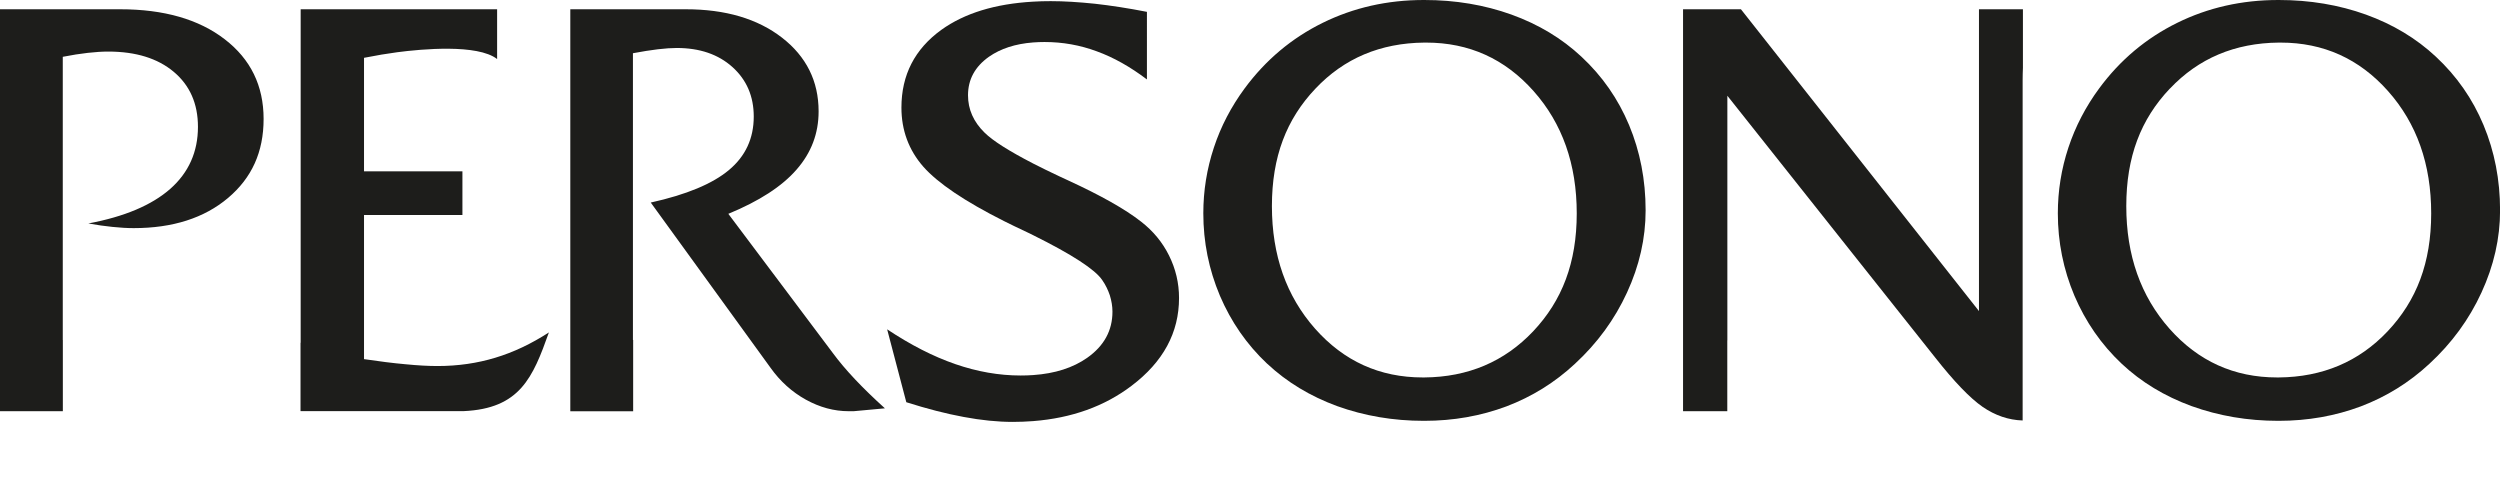
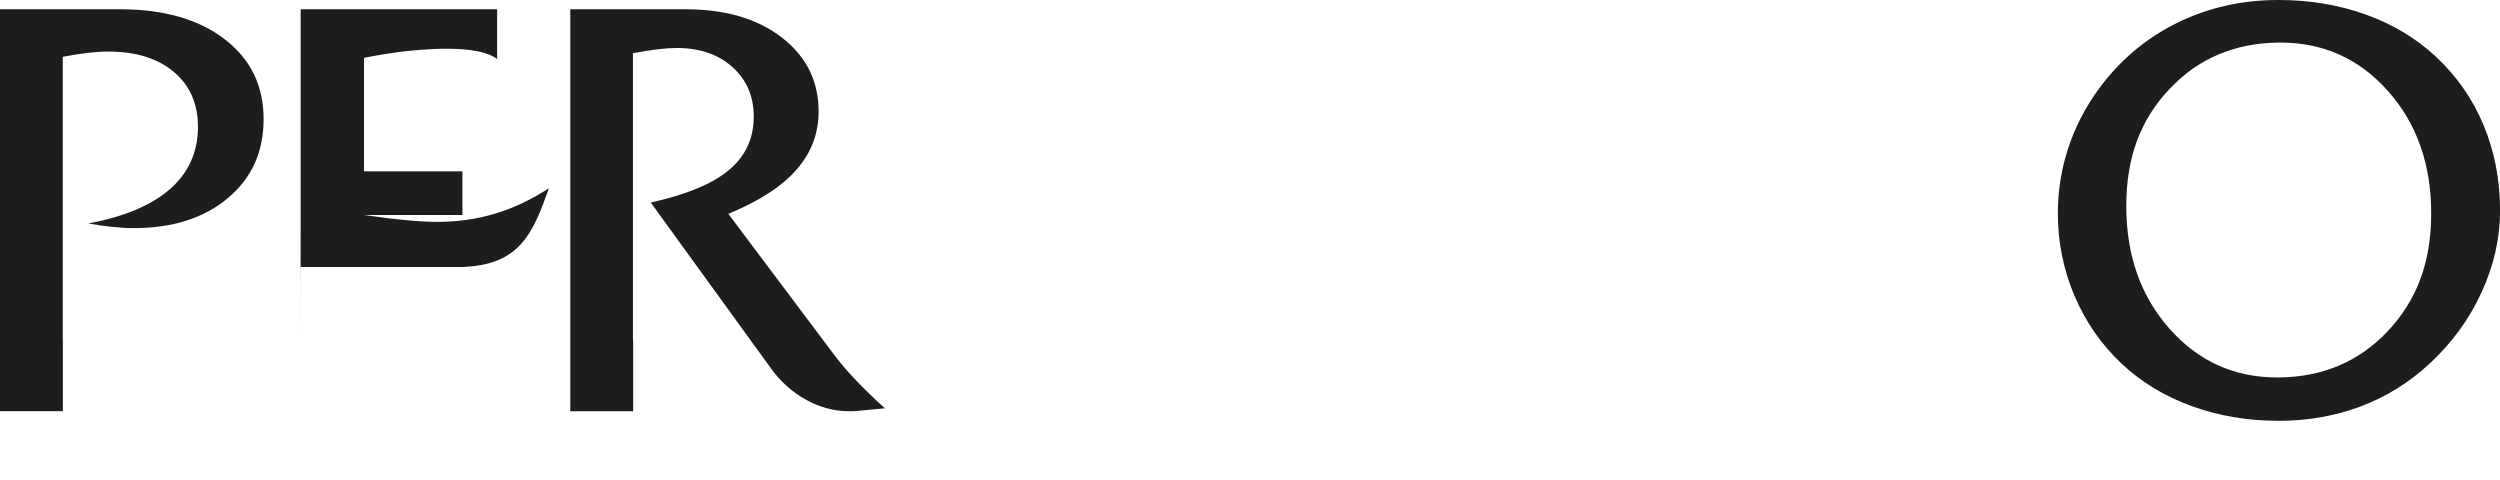
<svg xmlns="http://www.w3.org/2000/svg" id="Layer_1" viewBox="0 0 348.06 66.8">
  <defs>
    <style>.cls-1{fill-rule:evenodd;}.cls-1,.cls-2{fill:#1d1d1b;}</style>
  </defs>
  <path class="cls-2" d="M295.4,50.65c2.71,2.54,5.95,4.51,9.72,5.89,3.78,1.36,7.8,2.05,12.07,2.05h.06c4.06,0,7.87-.68,11.43-2.01,3.56-1.35,6.75-3.33,9.55-5.93,3.12-2.88,5.53-6.18,7.25-9.92,1.72-3.73,2.59-7.55,2.59-11.44,0-4.25-.77-8.2-2.3-11.87-1.53-3.66-3.74-6.83-6.64-9.53-2.72-2.54-5.97-4.5-9.74-5.86C325.63.68,321.58,0,317.26,0h-.06c-5.09,0-9.78,1.06-14.08,3.18-4.32,2.13-7.94,5.16-10.86,9.12-1.88,2.55-3.31,5.3-4.29,8.25-.98,2.96-1.47,6.01-1.47,9.15,0,4,.77,7.82,2.31,11.47,1.55,3.63,3.74,6.8,6.6,9.49ZM302.1,12.34c3.99-4.22,9.04-6.35,15.16-6.41h.26c5.97,0,10.95,2.25,14.95,6.75,4,4.5,6.01,10.18,6.01,17.03s-2.02,12.13-6.07,16.42c-3.99,4.22-9.05,6.37-15.16,6.42h-.22c-5.99,0-10.99-2.27-14.99-6.79-4-4.53-6.01-10.2-6.01-17.07s2.02-12.09,6.06-16.35Z" />
-   <path class="cls-2" d="M240.49,47.4v-.07s0-34,0-34l17.49,22.04,11.42,14.38c2.66,3.38,4.87,5.68,6.62,6.89,1.76,1.21,3.62,1.84,5.58,1.9V11.13c0-.6.02-1.17.04-1.71V1.29h-6.12v42.02l-17.54-22.24-15.6-19.78h-8.06v55.96h6.16v-9.85Z" />
-   <path class="cls-2" d="M157.53,53.72c4.42-3.34,6.62-7.41,6.62-12.23,0-2.09-.47-4.06-1.39-5.91-.92-1.86-2.23-3.43-3.89-4.72-2.23-1.75-5.6-3.64-10.11-5.72-.62-.29-1.07-.51-1.38-.64-1.29-.61-2.48-1.19-3.55-1.74-3.35-1.73-5.61-3.16-6.76-4.3-1.53-1.5-2.3-3.23-2.3-5.2,0-2.2.98-3.99,2.92-5.36,1.62-1.13,3.67-1.8,6.15-1.99.51-.04,1.04-.06,1.58-.06,2.52,0,4.95.43,7.29,1.3,2.34.85,4.66,2.16,6.97,3.91V1.65c-2.6-.51-5.02-.88-7.25-1.13-2.24-.23-4.28-.36-6.14-.36-.84,0-1.66.02-2.46.07-5.29.3-9.55,1.61-12.78,3.93-3.7,2.68-5.55,6.28-5.55,10.82,0,3.16,1.02,5.91,3.04,8.22,2.04,2.31,5.78,4.83,11.22,7.57.81.41,1.95.96,3.42,1.65.22.11.43.21.65.32,5.44,2.7,8.65,4.79,9.63,6.26.47.67.81,1.39,1.06,2.13.23.76.36,1.5.36,2.26,0,2.63-1.17,4.77-3.51,6.42-1.98,1.39-4.48,2.2-7.54,2.41-.56.04-1.14.06-1.73.06-3.01,0-6.04-.53-9.11-1.59-3.07-1.06-6.21-2.67-9.48-4.84l2.67,10.15c2.87.91,5.53,1.6,7.98,2.05,2.45.46,4.73.69,6.85.69.96,0,1.9-.04,2.82-.11,5.38-.42,9.94-2.06,13.7-4.91Z" />
-   <path class="cls-2" d="M176.44,50.65c2.71,2.54,5.96,4.51,9.72,5.89,3.78,1.36,7.8,2.05,12.08,2.05h.06c4.06,0,7.87-.68,11.43-2.01,3.56-1.35,6.75-3.33,9.54-5.93,3.12-2.88,5.53-6.18,7.25-9.92,1.72-3.73,2.59-7.55,2.59-11.44,0-4.25-.77-8.2-2.3-11.87-1.53-3.66-3.74-6.83-6.64-9.53-2.72-2.54-5.97-4.5-9.74-5.86C206.67.68,202.62,0,198.3,0h-.06c-5.09,0-9.78,1.06-14.09,3.18-4.32,2.13-7.93,5.16-10.86,9.12-1.88,2.55-3.32,5.3-4.29,8.25-.98,2.96-1.47,6.01-1.47,9.15,0,4,.77,7.82,2.31,11.47,1.55,3.63,3.74,6.8,6.6,9.49ZM183.14,12.34c3.99-4.22,9.04-6.35,15.16-6.41h.26c5.97,0,10.95,2.25,14.95,6.75,4,4.5,6.01,10.18,6.01,17.03s-2.02,12.13-6.07,16.42c-4,4.22-9.05,6.37-15.15,6.42h-.22c-6,0-10.99-2.27-14.99-6.79-4-4.53-6.01-10.2-6.01-17.07s2.02-12.09,6.06-16.35Z" />
-   <path class="cls-1" d="M8.75,47.34v.06s0,9.85,0,9.85H0V1.29h16.72c6.09,0,10.95,1.39,14.56,4.17,3.62,2.78,5.42,6.48,5.42,11.1s-1.65,8.21-4.95,11c-3.31,2.79-7.69,4.2-13.13,4.2-.92,0-1.91-.06-2.97-.17-1.06-.11-2.17-.26-3.35-.48,5.02-.94,8.81-2.54,11.4-4.81,2.57-2.27,3.86-5.16,3.86-8.64,0-3.23-1.13-5.78-3.37-7.66-2.24-1.88-5.28-2.82-9.12-2.82-.84,0-1.77.06-2.85.18-1.06.12-2.22.3-3.48.55v39.43h0ZM88.15,47.34v.13s0,.13,0,.13v9.66h-8.75V1.29h16.07c5.54,0,10,1.32,13.4,3.95,3.39,2.63,5.1,6.05,5.1,10.27,0,3.07-1.02,5.76-3.07,8.1-2.03,2.34-5.2,4.39-9.5,6.16l14.55,19.38c.85,1.15,1.88,2.38,3.1,3.67,1.21,1.28,2.6,2.63,4.15,4.03l-4.35.4h-.69c-2.05,0-4.03-.54-5.97-1.61-1.93-1.07-3.58-2.56-4.91-4.43l-16.68-23.01c4.97-1.1,8.6-2.61,10.89-4.53,2.3-1.92,3.45-4.4,3.45-7.44,0-2.82-.99-5.11-2.96-6.89-1.98-1.78-4.57-2.66-7.76-2.66-.73,0-1.61.06-2.63.18-1.02.13-2.17.3-3.47.55v39.91h0ZM41.86,47.73V1.29h27.35v6.93c-2.72-2.12-10.51-1.39-13.89-.95-1.38.18-2.92.44-4.64.78v15.8h13.7v6.08h-13.7v20.07c2.12.31,4.04.56,5.76.71,1.72.17,3.21.25,4.47.25,2.85,0,5.53-.39,8.06-1.16,2.53-.76,5.01-1.94,7.45-3.52-2.24,6.29-4.02,10.61-11.89,10.96h-22.69v-9.53Z" />
+   <path class="cls-1" d="M8.75,47.34v.06s0,9.85,0,9.85H0V1.29h16.72c6.09,0,10.95,1.39,14.56,4.17,3.62,2.78,5.42,6.48,5.42,11.1s-1.65,8.21-4.95,11c-3.31,2.79-7.69,4.2-13.13,4.2-.92,0-1.91-.06-2.97-.17-1.06-.11-2.17-.26-3.35-.48,5.02-.94,8.81-2.54,11.4-4.81,2.57-2.27,3.86-5.16,3.86-8.64,0-3.23-1.13-5.78-3.37-7.66-2.24-1.88-5.28-2.82-9.12-2.82-.84,0-1.77.06-2.85.18-1.06.12-2.22.3-3.48.55v39.43h0ZM88.15,47.34v.13s0,.13,0,.13v9.66h-8.75V1.29h16.07c5.54,0,10,1.32,13.4,3.95,3.39,2.63,5.1,6.05,5.1,10.27,0,3.07-1.02,5.76-3.07,8.1-2.03,2.34-5.2,4.39-9.5,6.16l14.55,19.38c.85,1.15,1.88,2.38,3.1,3.67,1.21,1.28,2.6,2.63,4.15,4.03l-4.35.4h-.69c-2.05,0-4.03-.54-5.97-1.61-1.93-1.07-3.58-2.56-4.91-4.43l-16.68-23.01c4.97-1.1,8.6-2.61,10.89-4.53,2.3-1.92,3.45-4.4,3.45-7.44,0-2.82-.99-5.11-2.96-6.89-1.98-1.78-4.57-2.66-7.76-2.66-.73,0-1.61.06-2.63.18-1.02.13-2.17.3-3.47.55v39.91h0ZM41.86,47.73V1.29h27.35v6.93c-2.72-2.12-10.51-1.39-13.89-.95-1.38.18-2.92.44-4.64.78v15.8h13.7v6.08h-13.7c2.12.31,4.04.56,5.76.71,1.72.17,3.21.25,4.47.25,2.85,0,5.53-.39,8.06-1.16,2.53-.76,5.01-1.94,7.45-3.52-2.24,6.29-4.02,10.61-11.89,10.96h-22.69v-9.53Z" />
</svg>